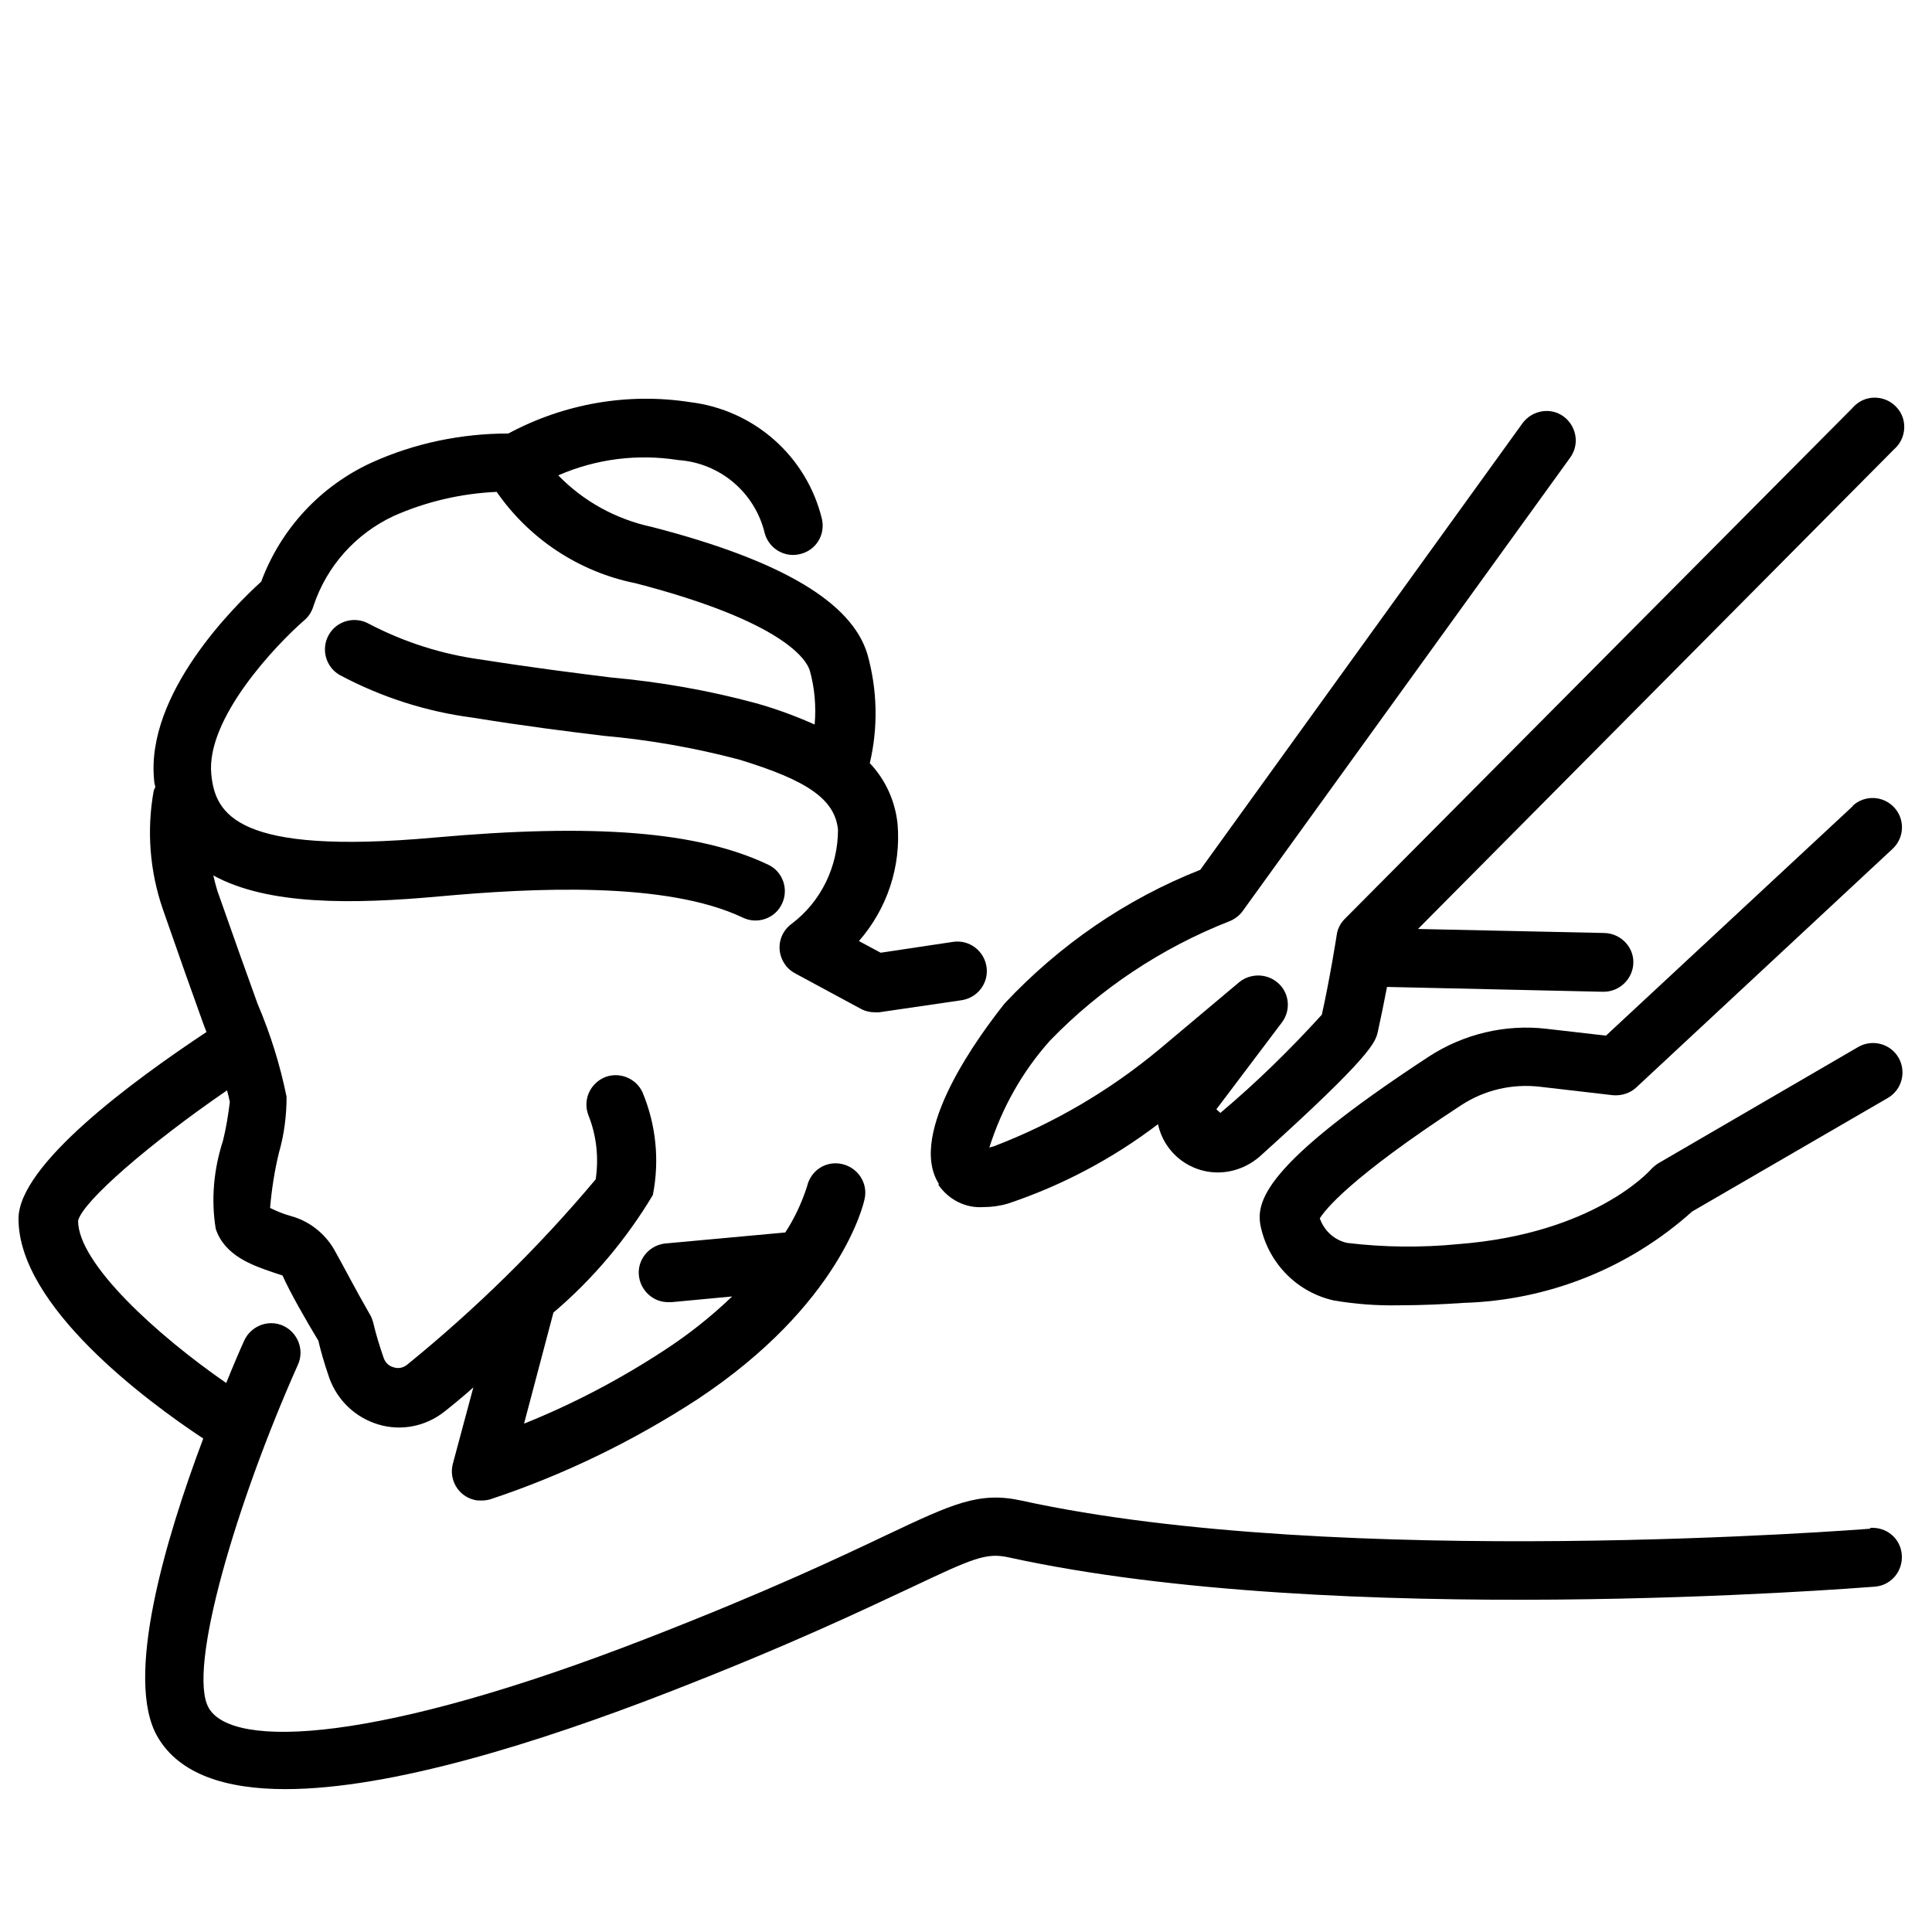
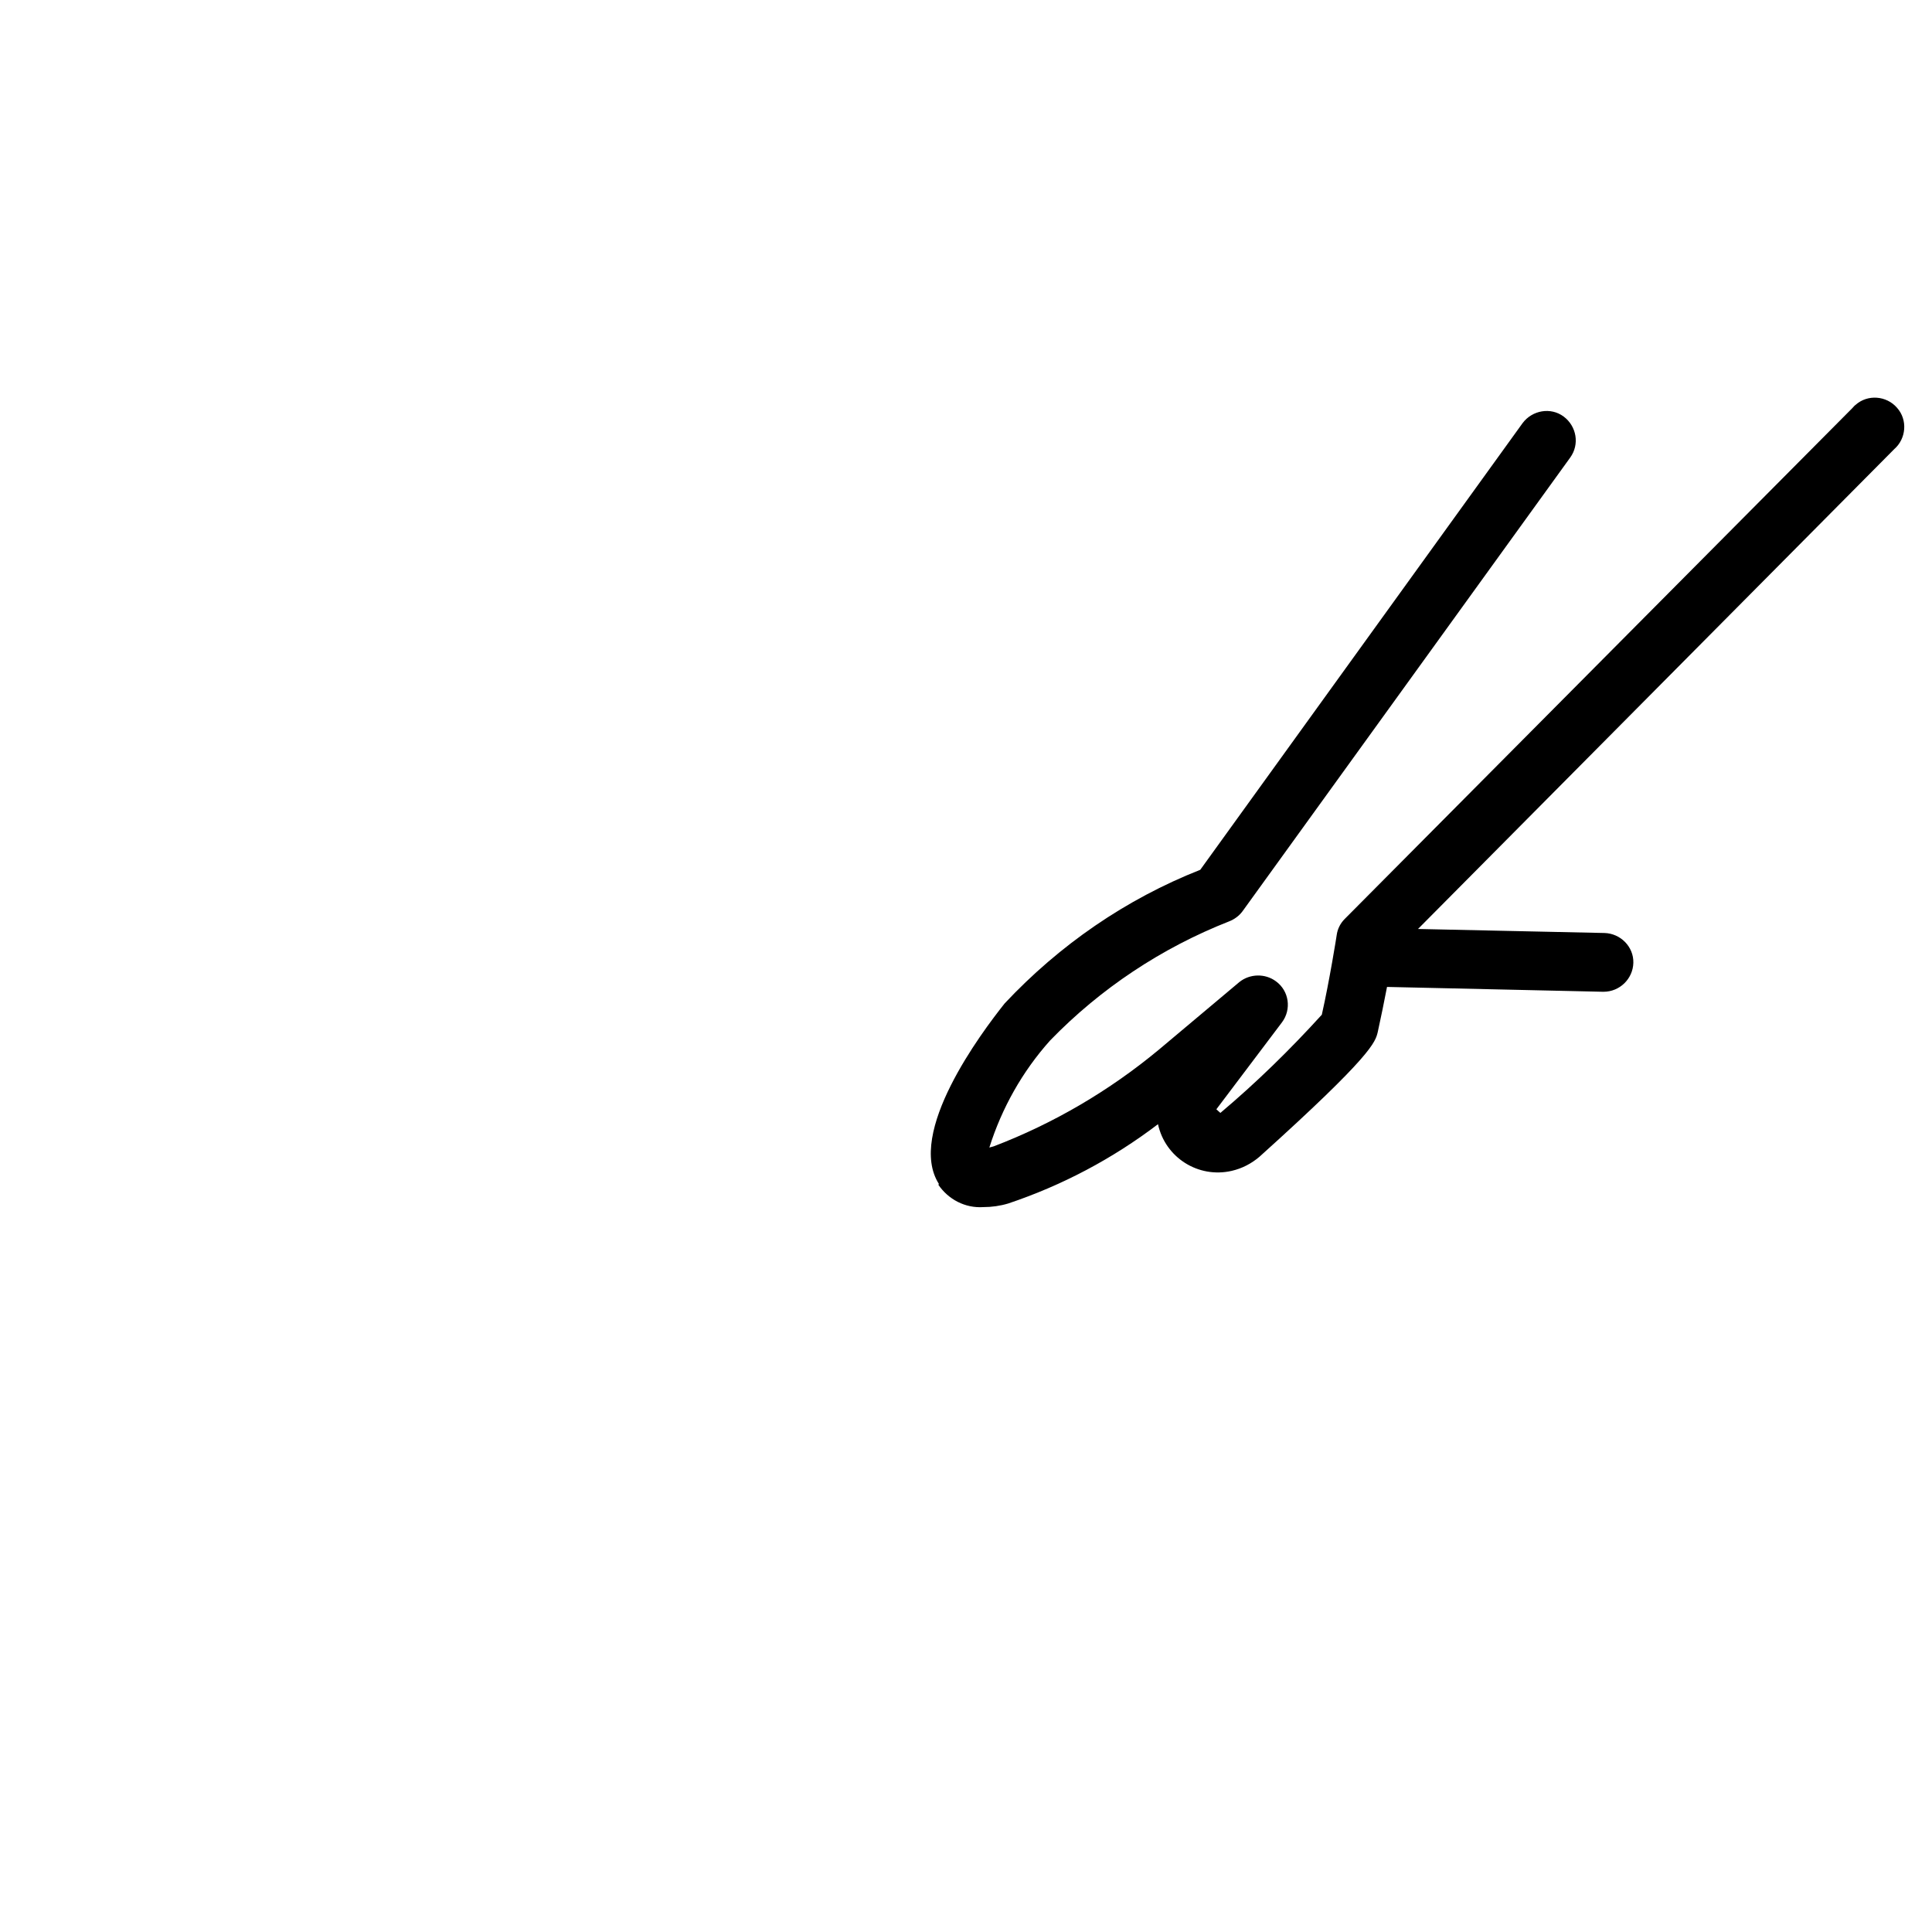
<svg xmlns="http://www.w3.org/2000/svg" id="Capa_1" version="1.1" viewBox="0 0 480 480">
  <g id="Layer_22">
-     <path d="M464.7,379.8c-1.3.1-131.8,10.4-211-7-10.5-2.3-17.2.9-33.5,8.6-11.8,5.6-29.7,14.1-59.6,25.7-66.8,26-102.7,27.5-108.7,17.3-5.6-9.5,7.1-51.7,22.1-85.3,1.7-3.7,0-8-3.6-9.7-3.7-1.7-8,0-9.7,3.6,0,0,0,0,0,0-1,2.2-2.6,5.9-4.5,10.6-17.2-11.9-36.8-29.7-36.8-40.3,1.1-4.8,17.9-19.3,37-32.4.3,1,.5,1.9.7,2.9-.4,3.2-.9,6.4-1.7,9.6-2.3,7.1-3,14.6-1.8,21.9,2.2,6.7,9.2,9.1,14.2,10.8.7.2,1.7.6,2.4.8,1.9,4.3,6,11.4,8.9,16.2.4,1.8,1.4,5.5,2.7,9.2,2,5.6,6.5,9.9,12.2,11.6,5.6,1.7,11.7.5,16.3-3.1,1.9-1.5,4.5-3.6,7.3-6.1l-5.1,19c-1,3.9,1.3,7.9,5.2,8.9.6.2,1.3.2,1.9.2.7,0,1.5-.1,2.2-.3,18.1-6,35.4-14.4,51.4-24.8,35.7-23.6,41.4-48.7,41.6-49.8.9-3.9-1.6-7.8-5.6-8.7s-7.8,1.6-8.7,5.6h0c-1.3,4-3.1,7.9-5.4,11.4l-29.4,2.7c-4,.2-7.2,3.6-7,7.6s3.6,7.2,7.6,7h.7l14.9-1.4c-5.2,5-10.9,9.5-16.9,13.4-11,7.2-22.6,13.3-34.8,18.2l7.3-27.6c9.8-8.3,18.1-18.2,24.7-29.2,1.7-8.6.8-17.5-2.6-25.6-1.7-3.6-6.1-5.2-9.7-3.5-3.5,1.7-5.1,5.7-3.7,9.3,2,5,2.6,10.5,1.8,15.9-14.1,16.8-29.8,32.2-46.9,46.1-.9.7-2.1,1-3.3.6-1.2-.3-2.1-1.2-2.5-2.4-1-2.9-1.9-5.8-2.6-8.8-.2-.7-.5-1.5-.9-2.1-3.9-6.8-6.1-11.2-8.8-16-2.4-4.1-6.3-7.1-10.8-8.3-1.8-.5-3.5-1.2-5.1-2,.4-4.6,1.1-9.2,2.2-13.7,1.3-4.5,1.9-9.2,1.9-13.9-1.6-7.9-4-15.6-7.2-23.1-2.6-7.2-5.9-16.4-10-28.1-.4-1.3-.7-2.5-1-3.8,13.5,7.4,34.4,7.2,56.2,5.2,23.2-2.1,56.3-3.8,75.4,5.3,3.6,1.7,8,.2,9.7-3.5,1.7-3.6.2-8-3.5-9.7h0c-17.3-8.2-42.9-10.3-83-6.7-49,4.4-54.3-5.8-55.3-15.7-1.4-13.9,16.2-32.3,23.1-38.3,1.1-.9,1.9-2.2,2.3-3.6,3.3-9.9,10.5-17.9,19.9-22.3,8.1-3.6,16.8-5.6,25.6-6,8.1,11.7,20.5,19.9,34.5,22.7,37,9.6,42.5,19.1,43.3,21.7,1.2,4.3,1.6,8.9,1.2,13.4-4.7-2.1-9.6-3.9-14.6-5.3-11.8-3.2-23.9-5.3-36.1-6.4-8.8-1.1-19.2-2.4-31.9-4.4-9.8-1.3-19.3-4.3-28.1-8.9-3.5-2-8-.8-10,2.7-2,3.5-.8,8,2.7,10,10.3,5.5,21.5,9.1,33.1,10.6,12.9,2.1,23.4,3.4,32.4,4.5,11.4,1,22.7,3,33.7,5.9,17.1,5.2,23.8,9.9,24.6,17.4,0,9.2-4.2,17.9-11.5,23.4-3.3,2.4-4,6.9-1.6,10.2.6.9,1.5,1.6,2.4,2.1l16.3,8.8c1.1.6,2.3.9,3.5.9.4,0,.7,0,1.1,0l20.5-3c4-.6,6.8-4.3,6.2-8.3s-4.3-6.8-8.3-6.2l-18,2.7-5.4-2.9c7-8,10.5-18.5,9.6-29.1-.6-5.7-3-11-6.9-15.1,2.1-8.9,1.9-18.2-.6-27.1-3.9-12.9-21.4-23.3-53.6-31.6-8.8-1.9-16.9-6.3-23.2-12.8,9.4-4.1,19.7-5.4,29.8-3.8,10.4.7,19.1,8.1,21.5,18.2,1.1,3.9,5.1,6.2,9,5.1,3.8-1,6.1-4.8,5.2-8.7-3.8-15.6-16.9-27.1-32.8-29-15.5-2.4-31.3.4-45.1,7.8-11.7,0-23.3,2.4-33.9,7.2-12.7,5.8-22.6,16.4-27.5,29.6-6.6,6-28.8,27.9-26.6,49.4,0,.6.2,1.1.3,1.6-.1.3-.3.6-.4.9-1.8,9.9-1,20.1,2.3,29.6,4.1,11.8,7.4,21.1,10,28.3.3.7.5,1.4.8,2.1-18.4,12.2-46.7,33-46.7,46.4,0,21.7,31.7,45.2,45.9,54.6-9.3,24.7-19.8,59.8-11.3,74.2,5.4,9.2,16.9,12.9,31.7,12.9,26.4,0,63.3-11.7,95-24,30.4-11.8,48.5-20.5,60.5-26.1,15.2-7.2,18.6-8.7,24.1-7.5,81.4,17.9,209.9,7.7,215.3,7.3,4-.3,7-3.8,6.7-7.9s-3.8-7-7.9-6.7h0Z" />
    <path d="M233.1,294.3c2.5,3.7,6.7,5.9,11.2,5.6,2.1,0,4.2-.3,6.2-.9,13.4-4.5,25.9-11.1,37.2-19.7,1.8,8.3,10,13.5,18.3,11.6,2.6-.6,4.9-1.8,6.9-3.5,28.1-25.3,28.8-28.5,29.4-31,.8-3.6,1.6-7.6,2.3-11.2l53.6,1.2h.2c4,0,7.3-3.2,7.4-7.2s-3.2-7.3-7.2-7.4l-46.3-1,118.3-119.2c3-2.6,3.4-7.3.7-10.3-2.6-3-7.3-3.4-10.3-.7-.3.2-.5.5-.8.8l-126.1,126.9c-1.1,1.1-1.8,2.5-2,4,0,.1-1.8,11.4-3.7,19.8-7.9,8.7-16.3,16.9-25.2,24.4l-1-.9,16.3-21.6c2.4-3.2,1.8-7.8-1.5-10.2-2.7-2-6.5-1.9-9.1.2l-20,16.8c-12.3,10.2-26.1,18.3-41,24-.4.1-.8.2-1.1.3,3.1-9.8,8.2-18.9,15.1-26.6,12.5-12.9,27.7-23,44.5-29.6,1.3-.5,2.5-1.4,3.3-2.5l81.4-112.7c2.4-3.3,1.6-7.8-1.6-10.2s-7.8-1.6-10.2,1.6l-80.1,111c-18.5,7.3-35,18.7-48.6,33.2-5.8,7.3-24.5,32.2-16.3,44.9Z" />
-     <path d="M460.3,200.3l-61.3,57-14.8-1.7c-10.2-1.2-20.6,1.3-29.2,6.9-41.4,27.1-43.2,36.2-41.7,42.6,2.1,9,9.1,16,18.1,18,5.3.9,10.6,1.3,16,1.2,6,0,12-.3,16.1-.6,21.1-.6,41.2-8.6,56.9-22.7l48.6-28.2c3.5-2,4.7-6.5,2.7-10-2-3.5-6.5-4.7-10-2.7l-49.5,28.8c-.7.4-1.3.9-1.9,1.5-.6.7-14.5,16.1-48,18.7-9.2.9-18.5.8-27.6-.3-3.2-.7-5.7-3-6.8-6.1,1.3-2.1,7.4-10,35.1-28.1,5.8-3.8,12.7-5.4,19.6-4.6l18.1,2.1c2.1.2,4.3-.5,5.8-1.9l63.7-59.3c3-2.8,3.1-7.4.4-10.3-2.8-3-7.4-3.1-10.3-.4h0Z" />
  </g>
</svg>